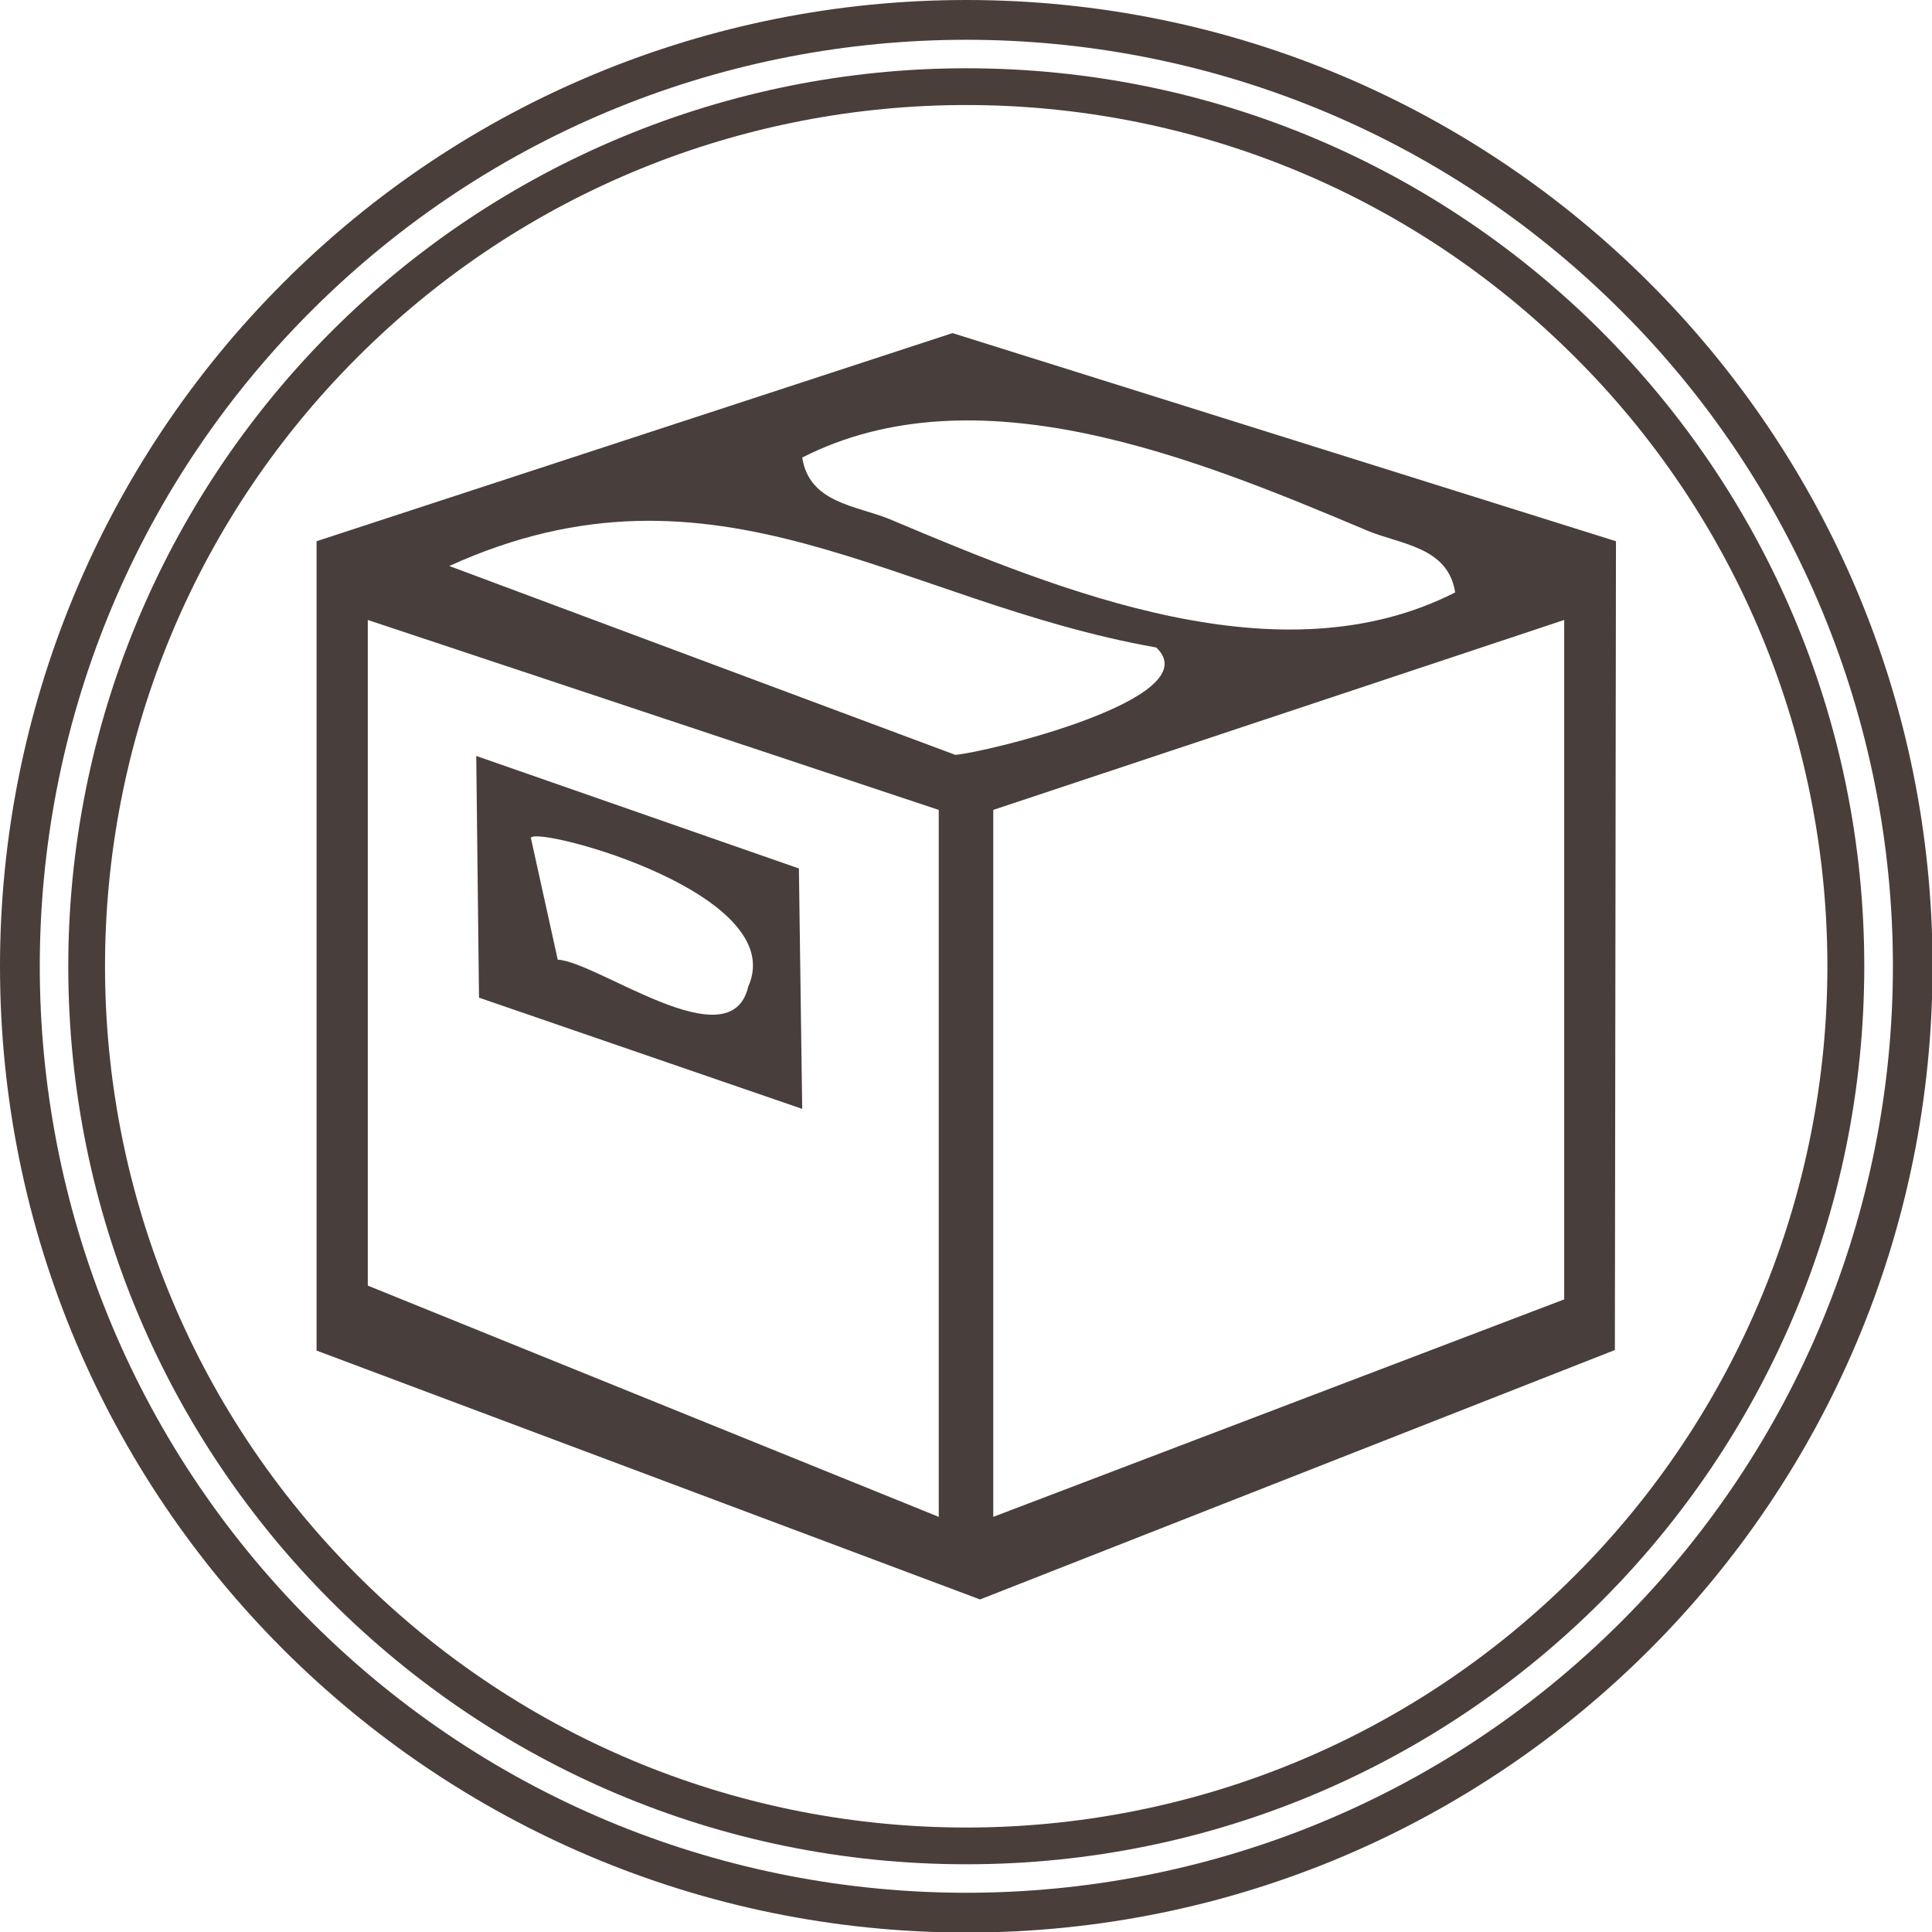
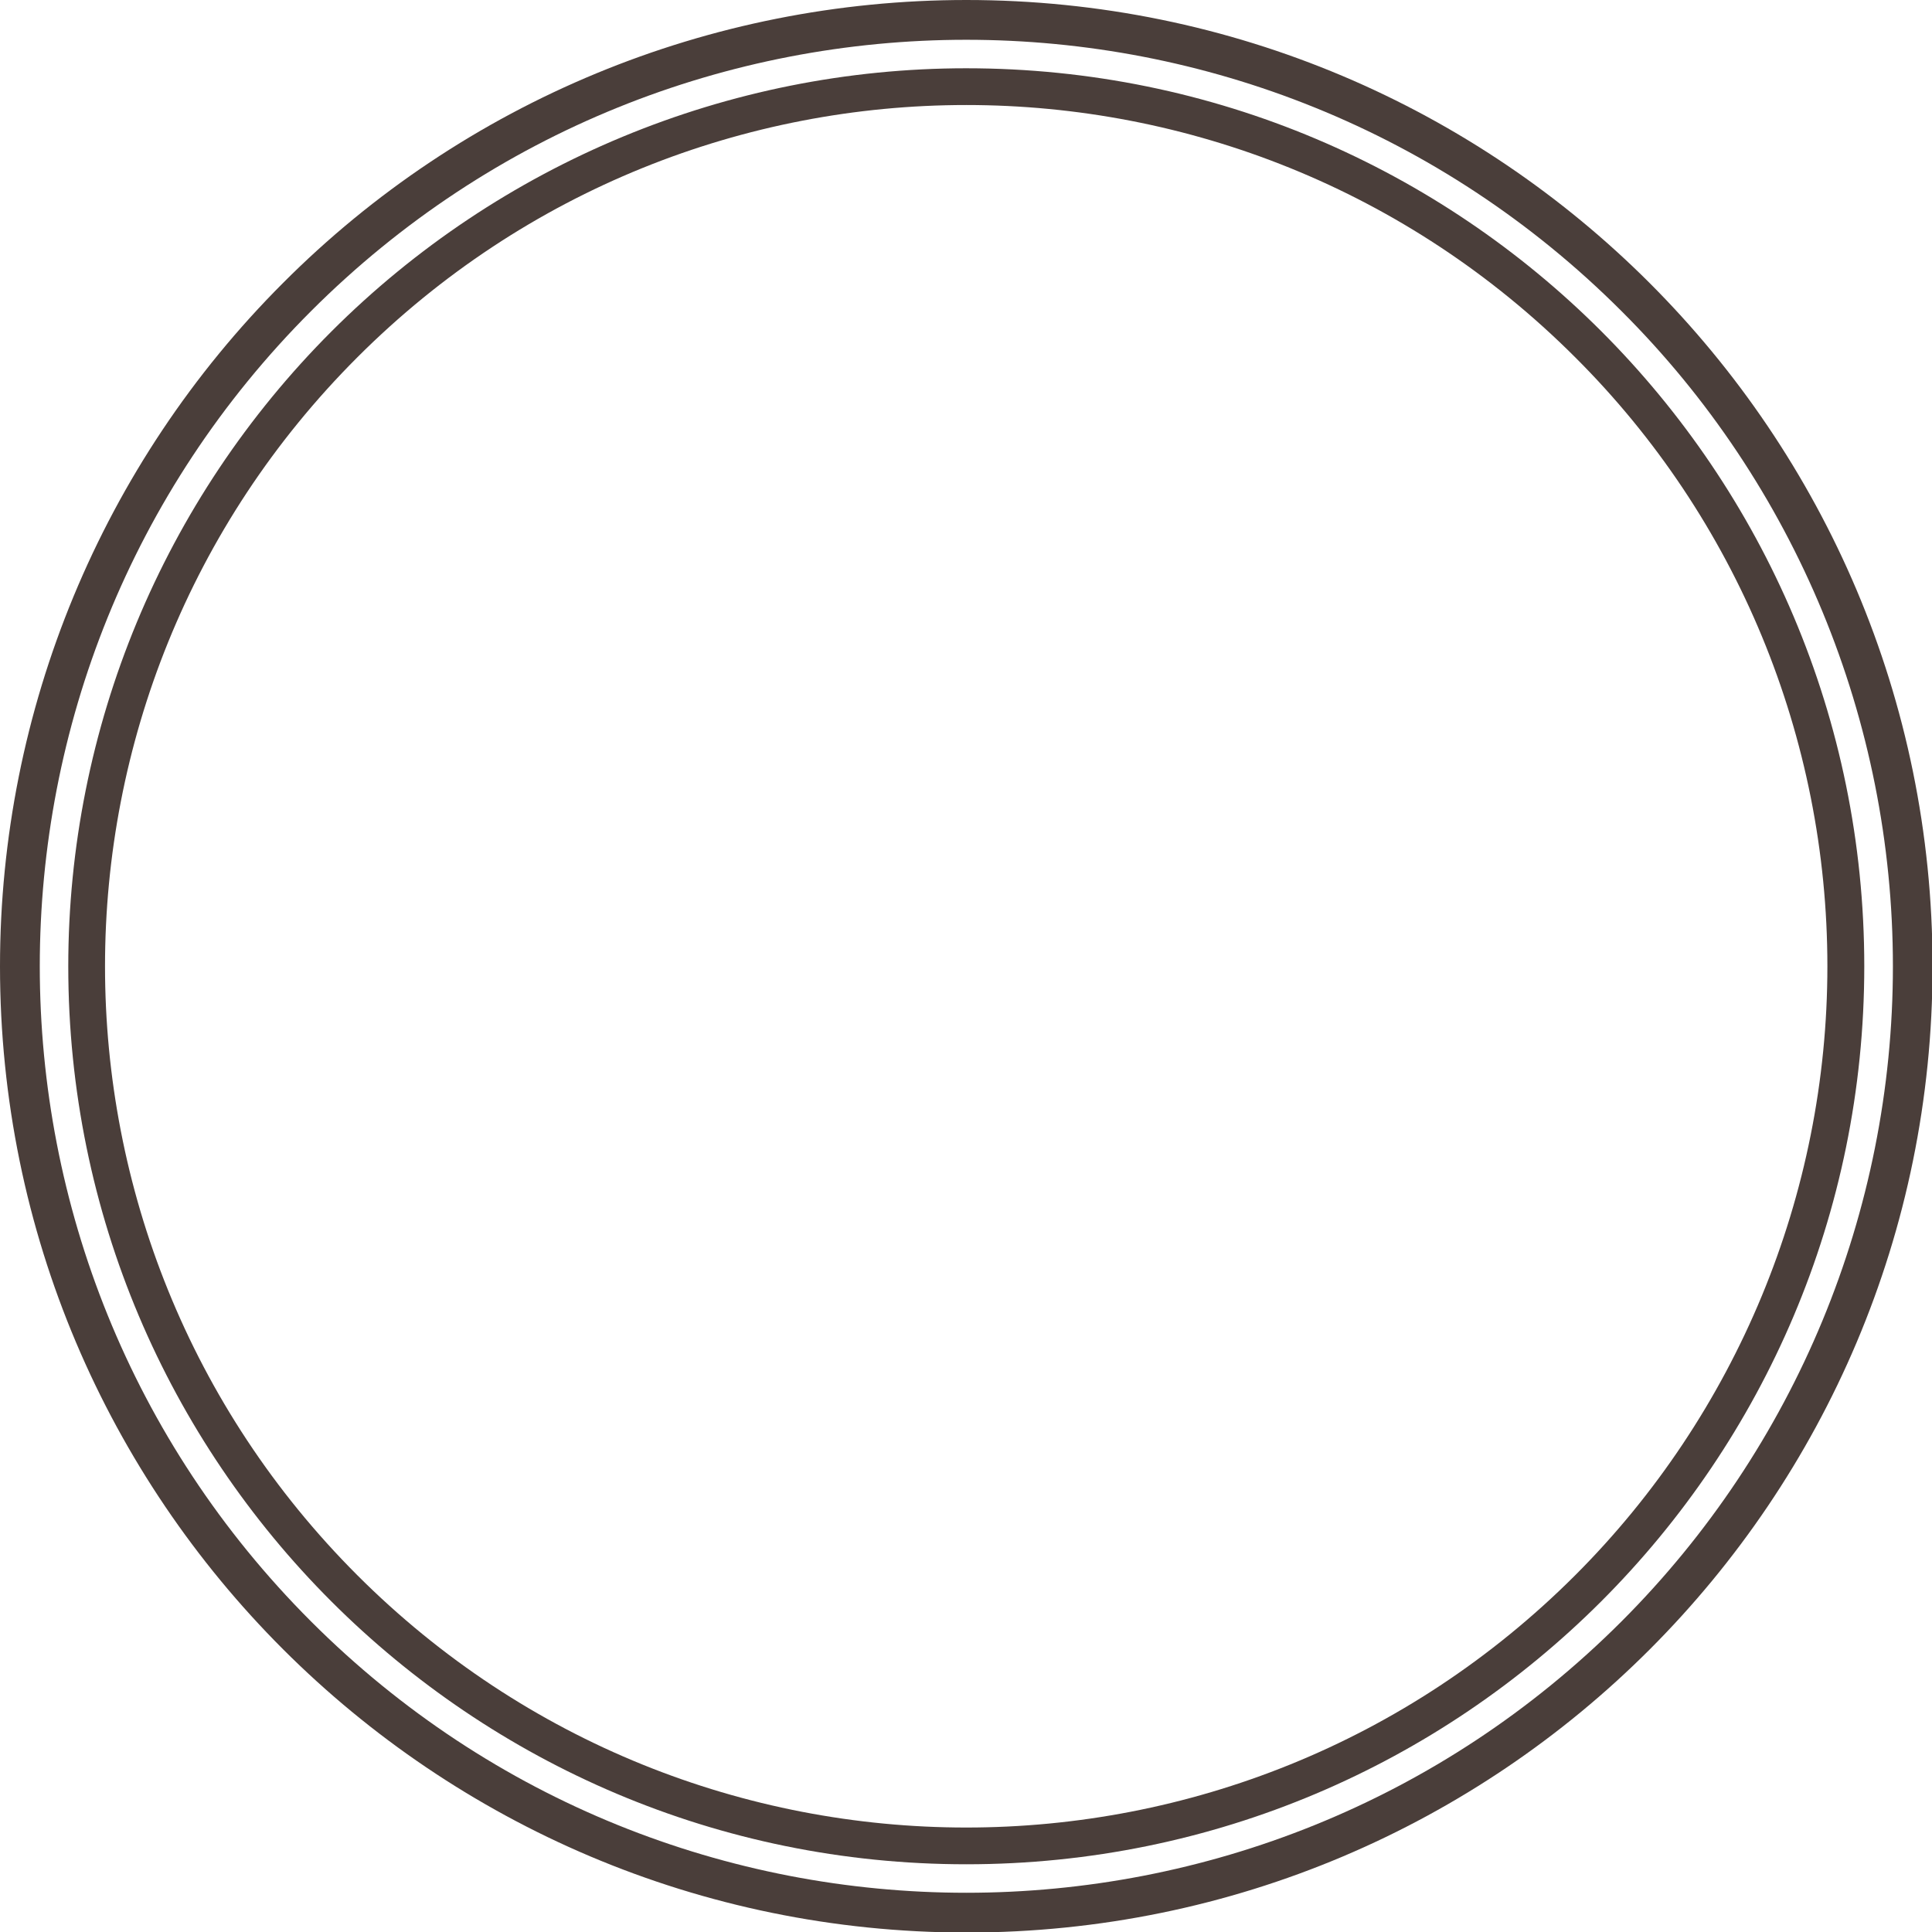
<svg xmlns="http://www.w3.org/2000/svg" viewBox="0 0 35.09 35.09" data-name="Layer 2" id="Layer_2">
  <defs>
    <style>
      .cls-1 {
        fill: none;
      }

      .cls-2 {
        fill: #4a3e3a;
      }

      .cls-3 {
        clip-path: url(#clippath-1);
      }

      .cls-4 {
        fill: #483e3b;
      }

      .cls-5 {
        clip-path: url(#clippath);
      }
    </style>
    <clipPath id="clippath">
      <rect height="35.09" width="35.09" y="0" class="cls-1" />
    </clipPath>
    <clipPath id="clippath-1">
-       <rect height="23" width="23.61" y="6.05" x="5.74" class="cls-1" />
-     </clipPath>
+       </clipPath>
  </defs>
  <g data-name="Layer 1" id="Layer_1-2">
    <g data-name="Group 256" id="Group_256">
      <g class="cls-5">
        <g data-name="Group 207-2" id="Group_207-2">
          <path d="M17.55,0c9.69,0,17.55,7.85,17.55,17.55,0,9.69-7.85,17.55-17.55,17.55C7.86,35.09,0,27.24,0,17.55,0,12.89,1.85,8.43,5.14,5.14,8.43,1.84,12.89,0,17.55,0M29.45,5.65c-6.57-6.57-17.23-6.57-23.8,0-6.57,6.57-6.57,17.23,0,23.8,6.57,6.57,17.23,6.57,23.8,0,3.16-3.16,4.93-7.44,4.93-11.9,0-4.46-1.77-8.75-4.93-11.9" class="cls-2" data-name="Path 94-2" id="Path_94-2" />
          <path d="M17.55,1.24c9.01,0,16.31,7.3,16.31,16.31,0,9.01-7.3,16.31-16.31,16.31-9.01,0-16.31-7.3-16.31-16.31,0-4.33,1.72-8.47,4.78-11.53,3.06-3.06,7.21-4.78,11.53-4.78M28.61,6.49c-6.11-6.11-16.01-6.11-22.12,0-6.11,6.11-6.11,16.01,0,22.12,6.11,6.11,16.01,6.11,22.12,0,2.93-2.93,4.58-6.91,4.58-11.06,0-4.15-1.64-8.13-4.58-11.06" class="cls-2" data-name="Path 96-2" id="Path_96-2" />
        </g>
      </g>
      <g data-name="Group 232" id="Group_232">
        <g class="cls-3">
          <g data-name="Group 231" id="Group_231">
-             <path d="M29.35,9.83l-.02,14.69-11.53,4.53-12.05-4.52v-14.7s11.55-3.78,11.55-3.78l12.05,3.78ZM26.43,10.76c-.13-.83-.99-.87-1.59-1.12-3.15-1.33-7.1-2.94-10.27-1.33.13.83.98.87,1.59,1.12,3.15,1.33,7.1,2.94,10.27,1.33M21,11.76c-4.7-.83-7.98-3.69-12.84-1.48l9.19,3.43c.49-.03,4.64-1.02,3.65-1.95M17.05,14.71l-10.37-3.45v12.09l10.37,4.2v-12.84ZM28.41,23.6v-12.34l-10.37,3.45v12.84l10.37-3.95Z" class="cls-4" data-name="Path 97" id="Path_97" />
            <path d="M14.51,15.77l.06,4.37-5.87-2.02-.05-4.39,5.85,2.04ZM9.64,15.21l.49,2.22c.73.04,3.14,1.86,3.46.49.76-1.69-3.77-2.9-3.94-2.71" class="cls-4" data-name="Path 98" id="Path_98" />
          </g>
        </g>
      </g>
    </g>
  </g>
</svg>